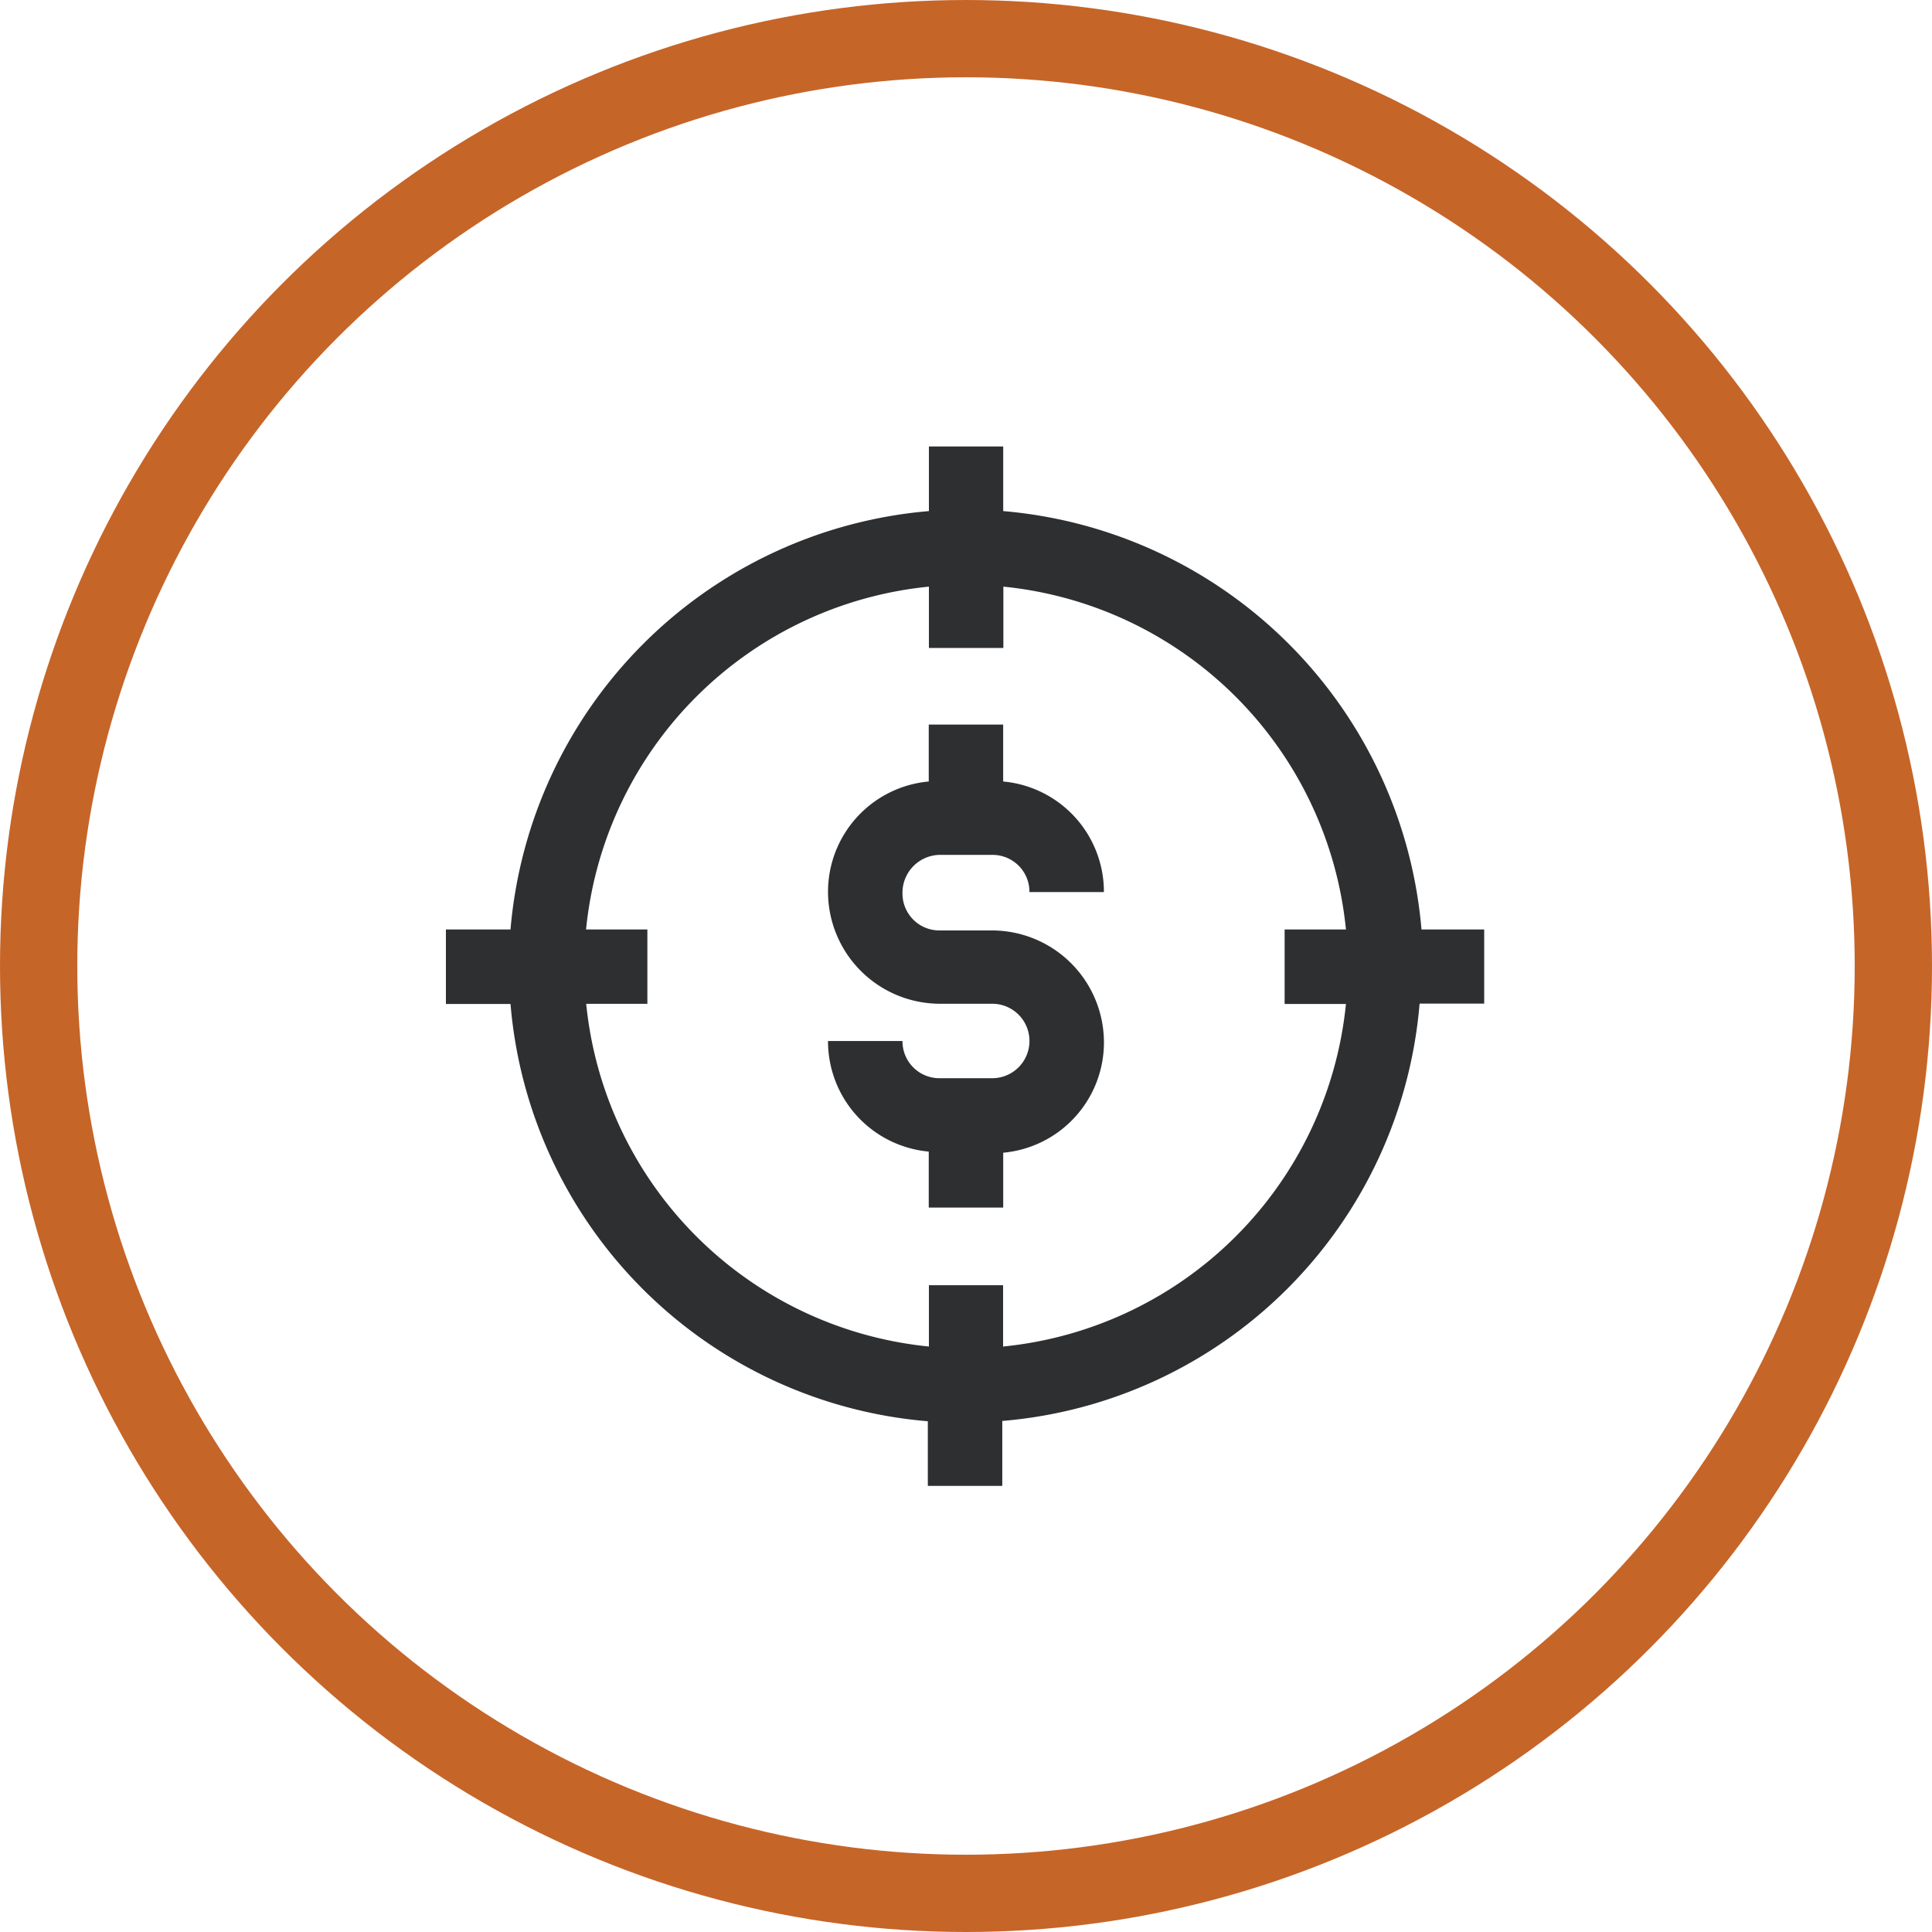
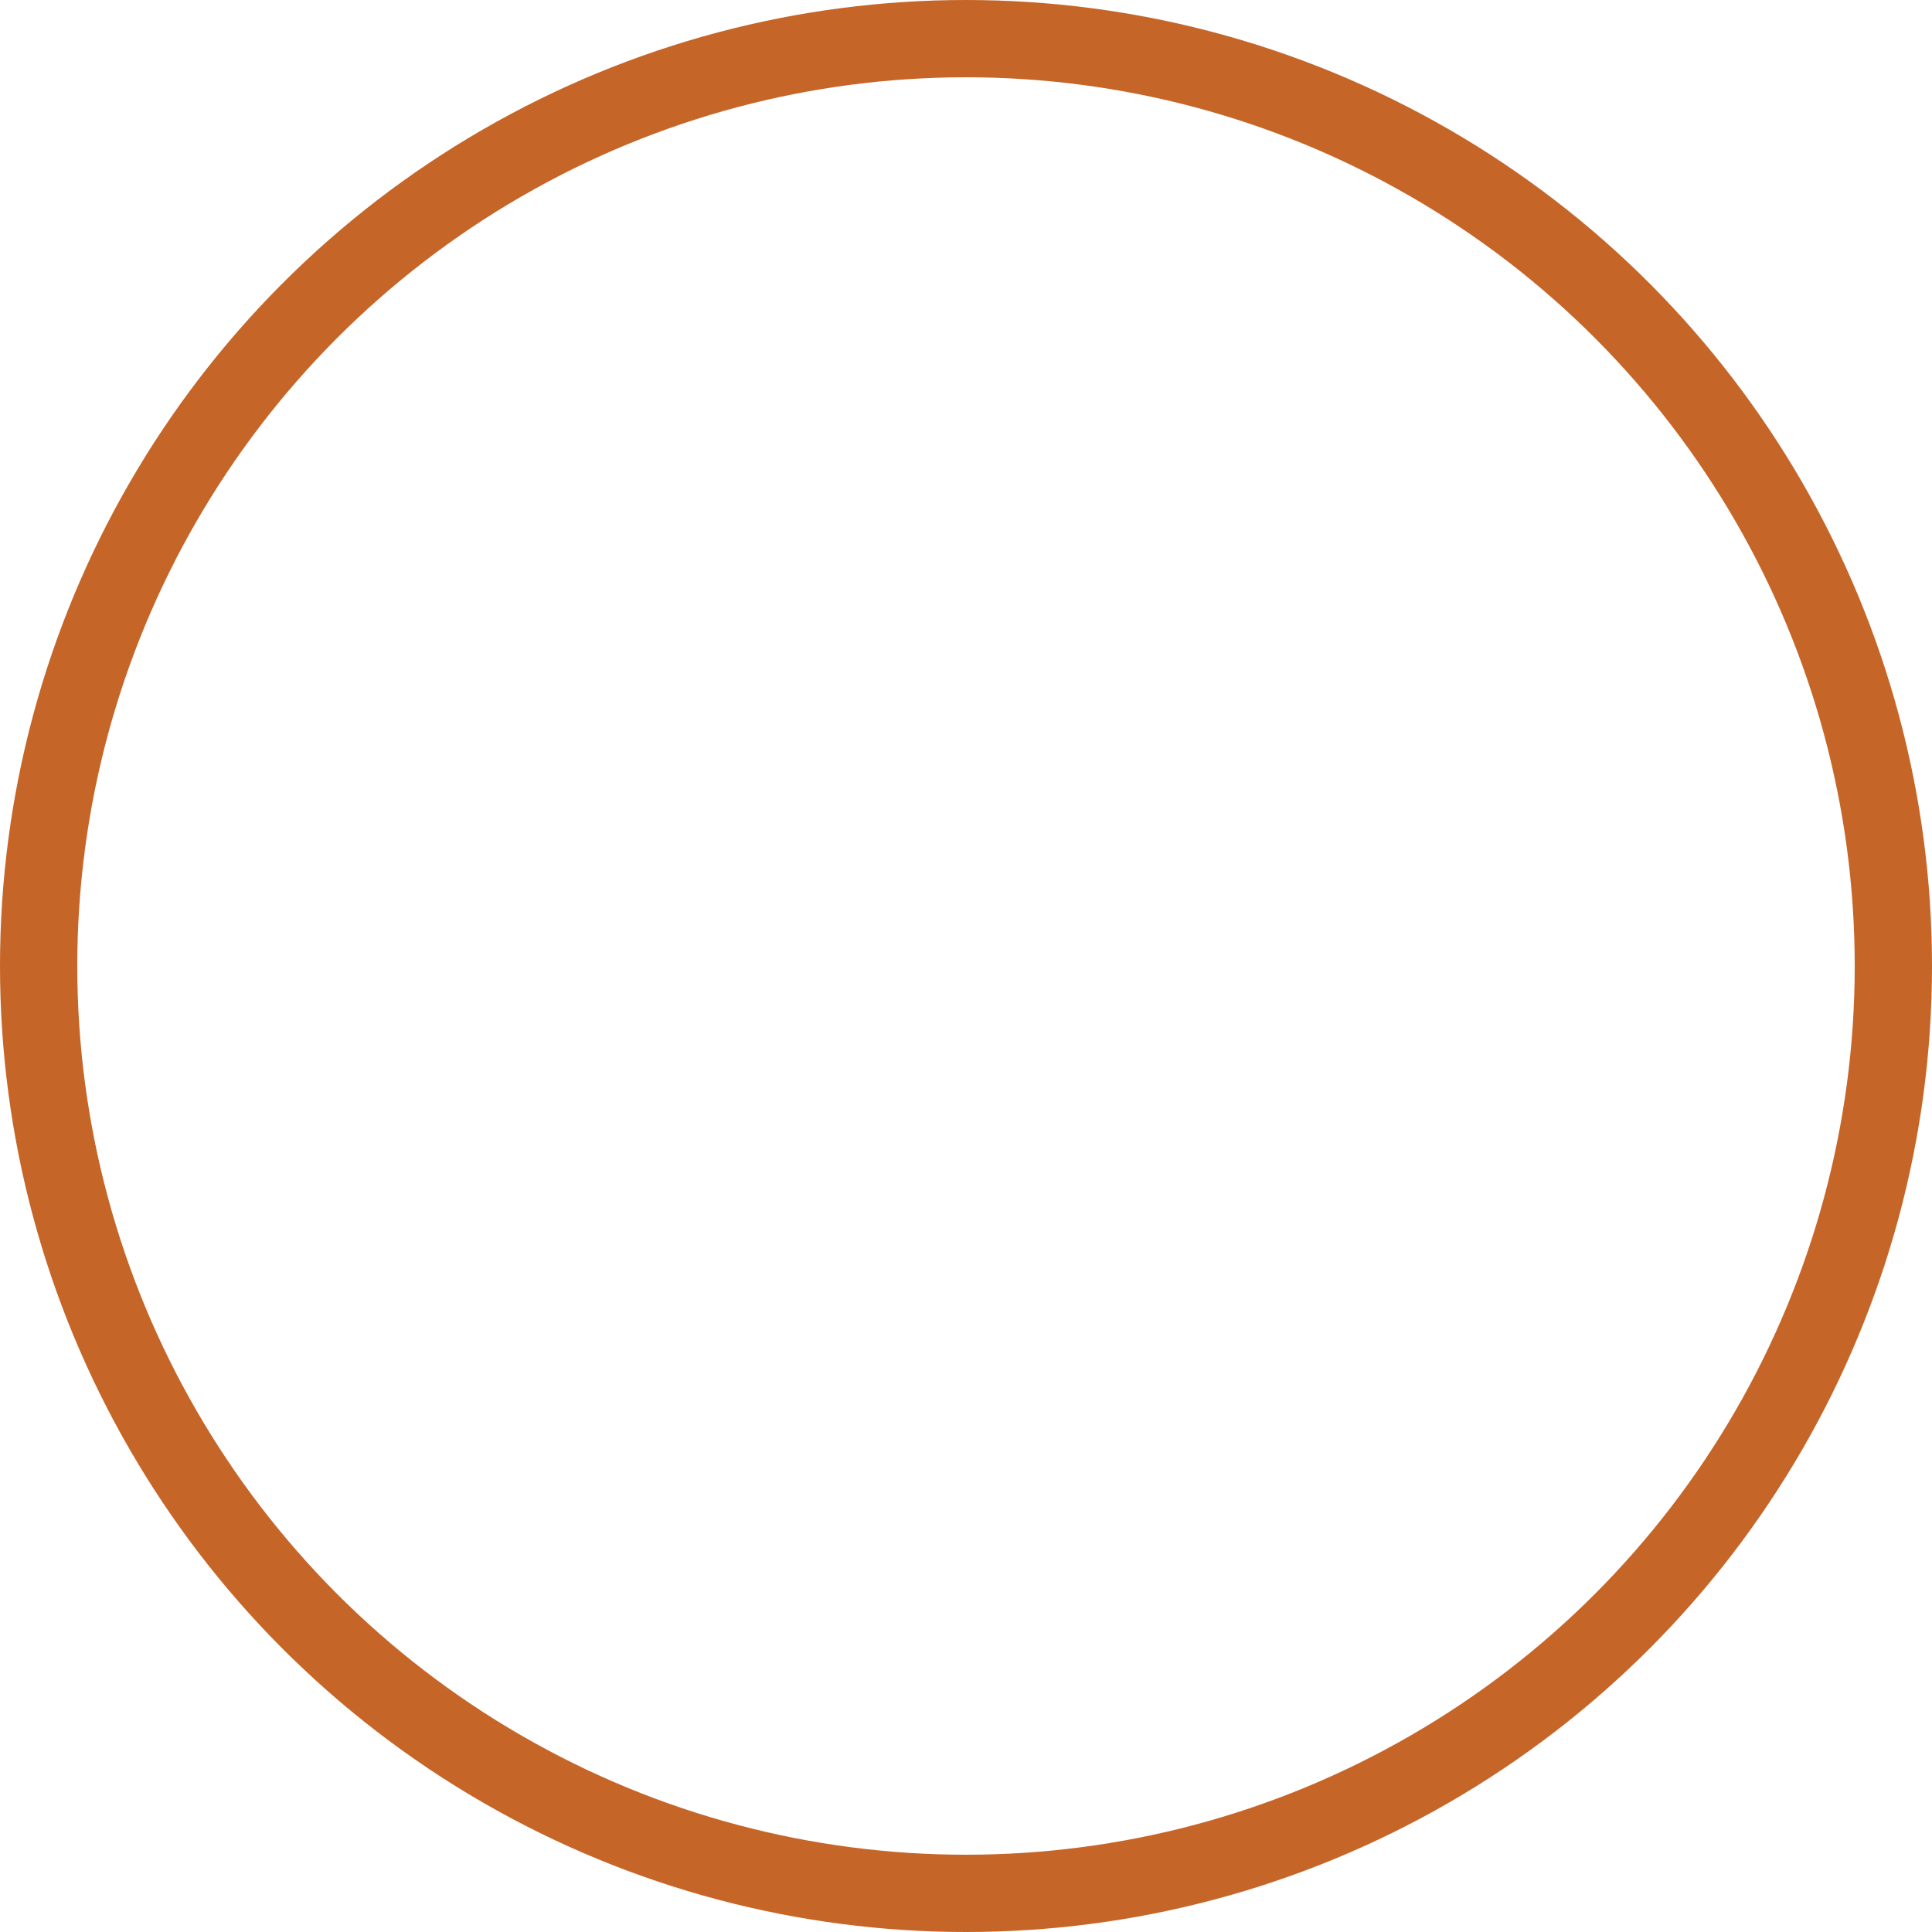
<svg xmlns="http://www.w3.org/2000/svg" width="50" height="50" viewBox="0 0 50 50">
  <g id="weld-icon" transform="translate(-670 -1255)">
    <g id="Ellipse_1967" data-name="Ellipse 1967" transform="translate(670 1255)" fill="none" stroke="#c66528" stroke-width="2">
-       <circle cx="25" cy="25" r="25" stroke="none" />
      <circle cx="25" cy="25" r="24" fill="none" />
    </g>
    <g id="Group_1764" data-name="Group 1764" transform="translate(679.04 1264.055)">
      <g id="Group_1763" data-name="Group 1763" transform="translate(2.5 2.5)">
-         <path id="Path_28120" data-name="Path 28120" d="M29.42,15H27.748A11.877,11.877,0,0,0,16.923,4.172V2.5H15V4.172A11.877,11.877,0,0,0,4.172,15H2.5v1.927H4.172a11.823,11.823,0,0,0,10.8,10.8v1.672h1.927V27.719a11.823,11.823,0,0,0,10.8-10.8h1.672V15Zm-12.5,10.8V24.206H15v1.587a9.9,9.9,0,0,1-8.869-8.869H7.714V15H6.127A9.9,9.9,0,0,1,15,6.127V7.714h1.927V6.127A9.9,9.9,0,0,1,25.793,15H24.206v1.927h1.587A9.9,9.9,0,0,1,16.923,25.793Z" transform="translate(-2.5 -2.5)" fill="#2d2f31" />
-         <path id="Path_28121" data-name="Path 28121" d="M40.29,31.272h1.36a.955.955,0,0,1,.963.963h1.927a2.867,2.867,0,0,0-2.607-2.862V27.9H40.007v1.473A2.867,2.867,0,0,0,37.4,32.235a2.9,2.9,0,0,0,2.89,2.89h1.36a.963.963,0,1,1,0,1.927H40.29a.955.955,0,0,1-.963-.963H37.4a2.867,2.867,0,0,0,2.607,2.862V40.4h1.927V38.98a2.867,2.867,0,0,0,2.607-2.862,2.9,2.9,0,0,0-2.89-2.89H40.29a.955.955,0,0,1-.963-.963A.98.98,0,0,1,40.29,31.272Z" transform="translate(-27.511 -20.703)" fill="#2d2f31" />
-       </g>
+         </g>
    </g>
  </g>
</svg>